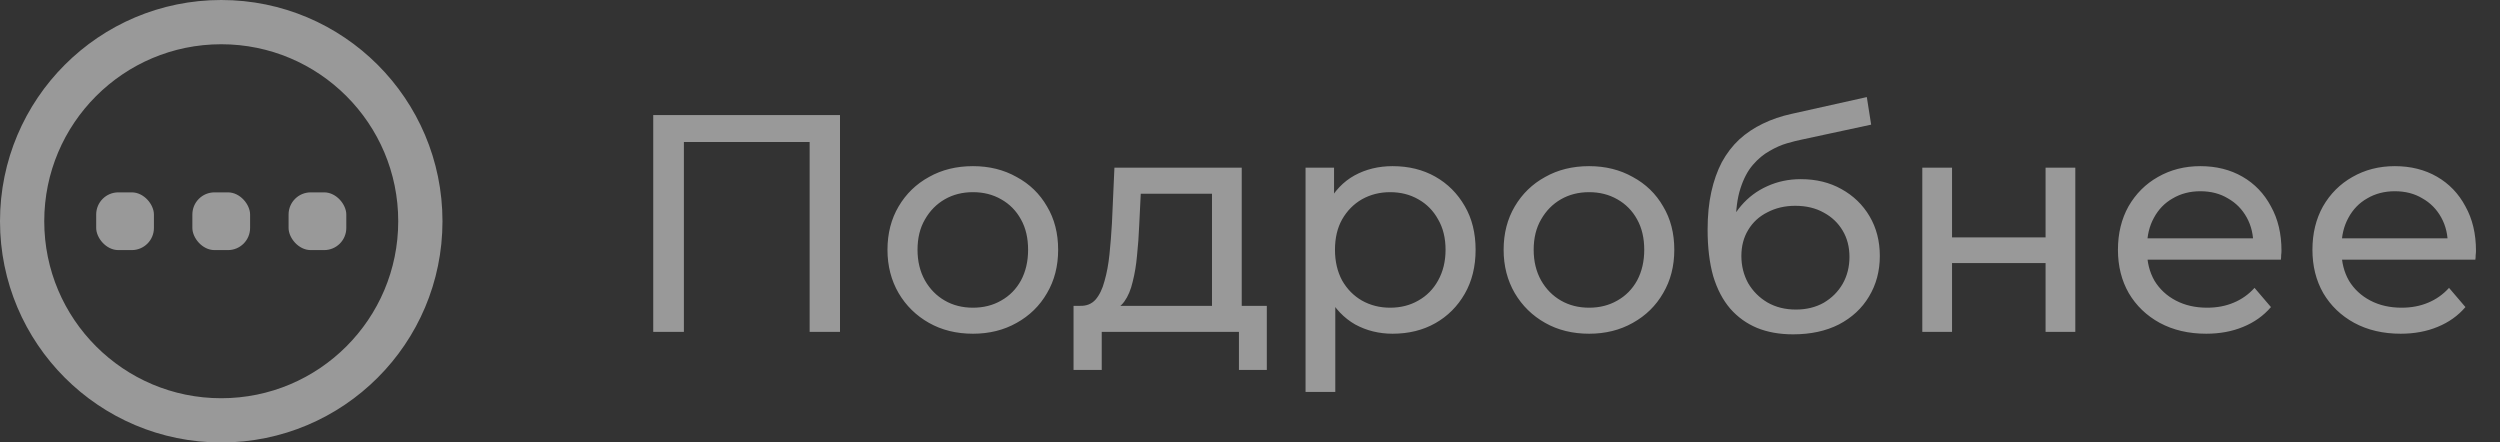
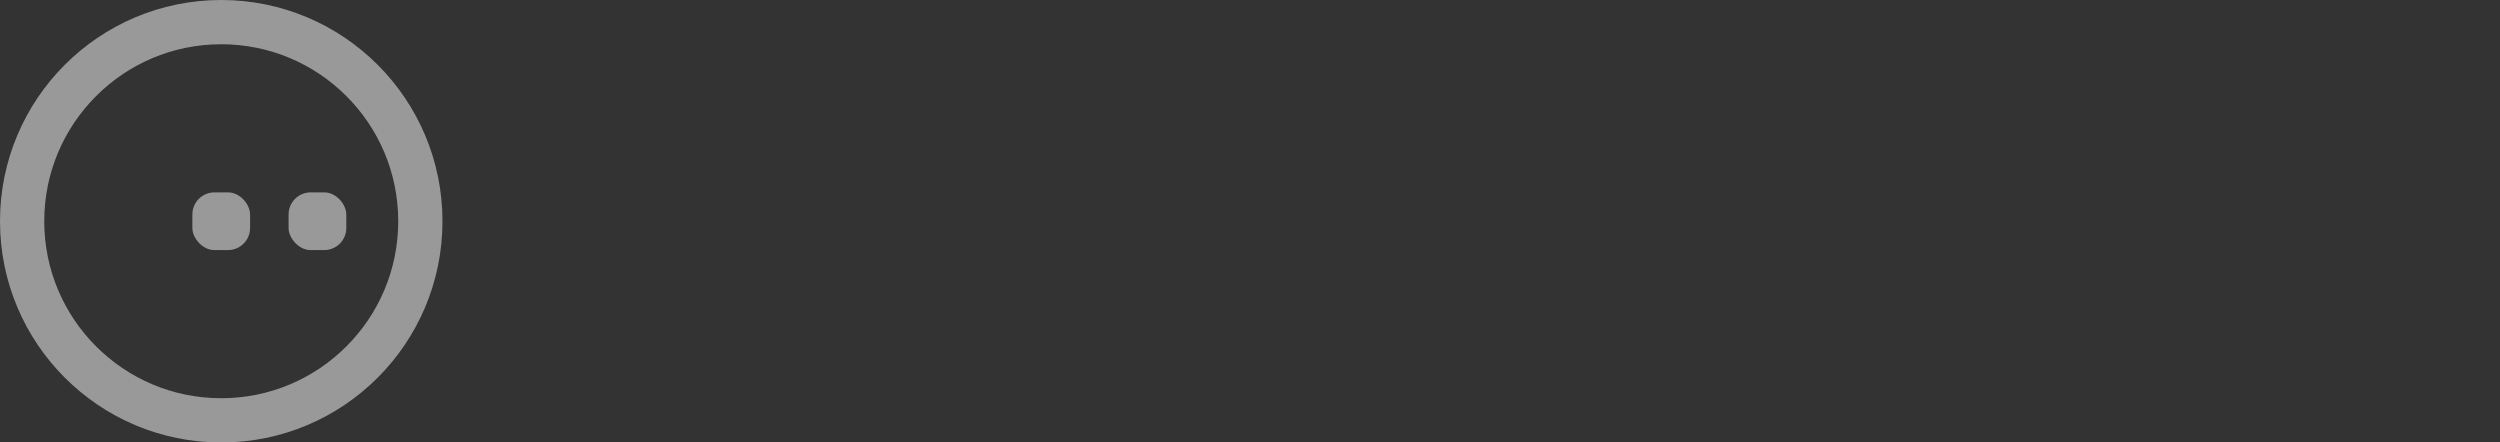
<svg xmlns="http://www.w3.org/2000/svg" width="113" height="20" viewBox="0 0 113 20" fill="none">
  <rect x="0" y="0" width="113" height="20" fill="#333333" stroke="none" />
  <g opacity="0.5">
    <circle cx="10" cy="10" r="9" stroke="white" stroke-width="2" />
-     <rect x="4.348" y="8.695" width="2.609" height="2.609" rx="1" fill="white" />
    <rect x="8.695" y="8.695" width="2.609" height="2.609" rx="1" fill="white" />
    <rect x="13.044" y="8.695" width="2.609" height="2.609" rx="1" fill="white" />
-     <path d="M29.526 15V5.2H37.968V15H36.596V6.054L36.932 6.418H30.562L30.912 6.054V15H29.526ZM43.978 15.084C43.231 15.084 42.569 14.921 41.99 14.594C41.411 14.267 40.954 13.819 40.618 13.25C40.282 12.671 40.114 12.018 40.114 11.29C40.114 10.553 40.282 9.899 40.618 9.33C40.954 8.761 41.411 8.317 41.99 8C42.569 7.673 43.231 7.51 43.978 7.51C44.715 7.51 45.373 7.673 45.952 8C46.54 8.317 46.997 8.761 47.324 9.33C47.66 9.89 47.828 10.543 47.828 11.29C47.828 12.027 47.66 12.681 47.324 13.25C46.997 13.819 46.54 14.267 45.952 14.594C45.373 14.921 44.715 15.084 43.978 15.084ZM43.978 13.908C44.454 13.908 44.879 13.801 45.252 13.586C45.635 13.371 45.933 13.068 46.148 12.676C46.363 12.275 46.47 11.813 46.47 11.29C46.47 10.758 46.363 10.301 46.148 9.918C45.933 9.526 45.635 9.223 45.252 9.008C44.879 8.793 44.454 8.686 43.978 8.686C43.502 8.686 43.077 8.793 42.704 9.008C42.331 9.223 42.032 9.526 41.808 9.918C41.584 10.301 41.472 10.758 41.472 11.29C41.472 11.813 41.584 12.275 41.808 12.676C42.032 13.068 42.331 13.371 42.704 13.586C43.077 13.801 43.502 13.908 43.978 13.908ZM54.782 14.37V8.756H51.562L51.492 10.184C51.473 10.651 51.441 11.103 51.394 11.542C51.357 11.971 51.291 12.368 51.198 12.732C51.114 13.096 50.988 13.395 50.82 13.628C50.652 13.861 50.428 14.006 50.148 14.062L48.818 13.824C49.107 13.833 49.341 13.74 49.518 13.544C49.695 13.339 49.831 13.059 49.924 12.704C50.027 12.349 50.101 11.948 50.148 11.5C50.195 11.043 50.232 10.571 50.26 10.086L50.372 7.58H56.126V14.37H54.782ZM48.524 16.722V13.824H57.26V16.722H56V15H49.798V16.722H48.524ZM62.945 15.084C62.329 15.084 61.764 14.944 61.251 14.664C60.747 14.375 60.341 13.95 60.033 13.39C59.734 12.83 59.585 12.13 59.585 11.29C59.585 10.45 59.73 9.75 60.019 9.19C60.318 8.63 60.719 8.21 61.223 7.93C61.736 7.65 62.31 7.51 62.945 7.51C63.673 7.51 64.317 7.669 64.877 7.986C65.437 8.303 65.88 8.747 66.207 9.316C66.534 9.876 66.697 10.534 66.697 11.29C66.697 12.046 66.534 12.709 66.207 13.278C65.88 13.847 65.437 14.291 64.877 14.608C64.317 14.925 63.673 15.084 62.945 15.084ZM59.011 17.716V7.58H60.299V9.582L60.215 11.304L60.355 13.026V17.716H59.011ZM62.833 13.908C63.309 13.908 63.734 13.801 64.107 13.586C64.49 13.371 64.788 13.068 65.003 12.676C65.227 12.275 65.339 11.813 65.339 11.29C65.339 10.758 65.227 10.301 65.003 9.918C64.788 9.526 64.49 9.223 64.107 9.008C63.734 8.793 63.309 8.686 62.833 8.686C62.366 8.686 61.942 8.793 61.559 9.008C61.186 9.223 60.887 9.526 60.663 9.918C60.448 10.301 60.341 10.758 60.341 11.29C60.341 11.813 60.448 12.275 60.663 12.676C60.887 13.068 61.186 13.371 61.559 13.586C61.942 13.801 62.366 13.908 62.833 13.908ZM71.828 15.084C71.081 15.084 70.418 14.921 69.84 14.594C69.261 14.267 68.804 13.819 68.468 13.25C68.132 12.671 67.964 12.018 67.964 11.29C67.964 10.553 68.132 9.899 68.468 9.33C68.804 8.761 69.261 8.317 69.84 8C70.418 7.673 71.081 7.51 71.828 7.51C72.565 7.51 73.223 7.673 73.802 8C74.39 8.317 74.847 8.761 75.174 9.33C75.51 9.89 75.678 10.543 75.678 11.29C75.678 12.027 75.51 12.681 75.174 13.25C74.847 13.819 74.39 14.267 73.802 14.594C73.223 14.921 72.565 15.084 71.828 15.084ZM71.828 13.908C72.304 13.908 72.728 13.801 73.102 13.586C73.484 13.371 73.783 13.068 73.998 12.676C74.212 12.275 74.32 11.813 74.32 11.29C74.32 10.758 74.212 10.301 73.998 9.918C73.783 9.526 73.484 9.223 73.102 9.008C72.728 8.793 72.304 8.686 71.828 8.686C71.352 8.686 70.927 8.793 70.554 9.008C70.18 9.223 69.882 9.526 69.658 9.918C69.434 10.301 69.322 10.758 69.322 11.29C69.322 11.813 69.434 12.275 69.658 12.676C69.882 13.068 70.18 13.371 70.554 13.586C70.927 13.801 71.352 13.908 71.828 13.908ZM81.048 15.112C80.432 15.112 79.886 15.014 79.41 14.818C78.944 14.622 78.542 14.333 78.206 13.95C77.87 13.558 77.614 13.068 77.436 12.48C77.268 11.883 77.184 11.183 77.184 10.38C77.184 9.745 77.24 9.176 77.352 8.672C77.464 8.168 77.623 7.72 77.828 7.328C78.043 6.936 78.304 6.595 78.612 6.306C78.93 6.017 79.284 5.779 79.676 5.592C80.078 5.396 80.516 5.247 80.992 5.144L84.38 4.388L84.576 5.634L81.454 6.306C81.268 6.343 81.044 6.399 80.782 6.474C80.521 6.549 80.255 6.665 79.984 6.824C79.714 6.973 79.462 7.183 79.228 7.454C78.995 7.725 78.808 8.079 78.668 8.518C78.528 8.947 78.458 9.479 78.458 10.114C78.458 10.291 78.463 10.427 78.472 10.52C78.482 10.613 78.491 10.707 78.5 10.8C78.519 10.893 78.533 11.033 78.542 11.22L77.982 10.646C78.132 10.133 78.37 9.685 78.696 9.302C79.023 8.919 79.415 8.625 79.872 8.42C80.339 8.205 80.848 8.098 81.398 8.098C82.089 8.098 82.7 8.247 83.232 8.546C83.774 8.845 84.198 9.255 84.506 9.778C84.814 10.301 84.968 10.898 84.968 11.57C84.968 12.251 84.805 12.863 84.478 13.404C84.161 13.936 83.708 14.356 83.12 14.664C82.532 14.963 81.842 15.112 81.048 15.112ZM81.174 13.992C81.65 13.992 82.07 13.889 82.434 13.684C82.798 13.469 83.083 13.185 83.288 12.83C83.494 12.466 83.596 12.06 83.596 11.612C83.596 11.164 83.494 10.767 83.288 10.422C83.083 10.077 82.798 9.806 82.434 9.61C82.07 9.405 81.641 9.302 81.146 9.302C80.68 9.302 80.26 9.4 79.886 9.596C79.513 9.783 79.224 10.049 79.018 10.394C78.813 10.73 78.71 11.122 78.71 11.57C78.71 12.018 78.813 12.429 79.018 12.802C79.233 13.166 79.522 13.455 79.886 13.67C80.26 13.885 80.689 13.992 81.174 13.992ZM86.888 15V7.58H88.232V10.73H92.46V7.58H93.804V15H92.46V11.892H88.232V15H86.888ZM99.721 15.084C98.928 15.084 98.228 14.921 97.621 14.594C97.024 14.267 96.557 13.819 96.221 13.25C95.895 12.681 95.731 12.027 95.731 11.29C95.731 10.553 95.89 9.899 96.207 9.33C96.534 8.761 96.977 8.317 97.537 8C98.107 7.673 98.746 7.51 99.455 7.51C100.174 7.51 100.809 7.669 101.359 7.986C101.91 8.303 102.339 8.751 102.647 9.33C102.965 9.899 103.123 10.567 103.123 11.332C103.123 11.388 103.119 11.453 103.109 11.528C103.109 11.603 103.105 11.673 103.095 11.738H96.781V10.772H102.395L101.849 11.108C101.859 10.632 101.761 10.207 101.555 9.834C101.35 9.461 101.065 9.171 100.701 8.966C100.347 8.751 99.931 8.644 99.455 8.644C98.989 8.644 98.573 8.751 98.209 8.966C97.845 9.171 97.561 9.465 97.355 9.848C97.15 10.221 97.047 10.651 97.047 11.136V11.36C97.047 11.855 97.159 12.298 97.383 12.69C97.617 13.073 97.939 13.371 98.349 13.586C98.76 13.801 99.231 13.908 99.763 13.908C100.202 13.908 100.599 13.833 100.953 13.684C101.317 13.535 101.635 13.311 101.905 13.012L102.647 13.88C102.311 14.272 101.891 14.571 101.387 14.776C100.893 14.981 100.337 15.084 99.721 15.084ZM108.512 15.084C107.719 15.084 107.019 14.921 106.412 14.594C105.815 14.267 105.348 13.819 105.012 13.25C104.686 12.681 104.522 12.027 104.522 11.29C104.522 10.553 104.681 9.899 104.998 9.33C105.325 8.761 105.768 8.317 106.328 8C106.898 7.673 107.537 7.51 108.246 7.51C108.965 7.51 109.6 7.669 110.15 7.986C110.701 8.303 111.13 8.751 111.438 9.33C111.756 9.899 111.914 10.567 111.914 11.332C111.914 11.388 111.91 11.453 111.9 11.528C111.9 11.603 111.896 11.673 111.886 11.738H105.572V10.772H111.186L110.64 11.108C110.65 10.632 110.552 10.207 110.346 9.834C110.141 9.461 109.856 9.171 109.492 8.966C109.138 8.751 108.722 8.644 108.246 8.644C107.78 8.644 107.364 8.751 107 8.966C106.636 9.171 106.352 9.465 106.146 9.848C105.941 10.221 105.838 10.651 105.838 11.136V11.36C105.838 11.855 105.95 12.298 106.174 12.69C106.408 13.073 106.73 13.371 107.14 13.586C107.551 13.801 108.022 13.908 108.554 13.908C108.993 13.908 109.39 13.833 109.744 13.684C110.108 13.535 110.426 13.311 110.696 13.012L111.438 13.88C111.102 14.272 110.682 14.571 110.178 14.776C109.684 14.981 109.128 15.084 108.512 15.084Z" fill="white" />
  </g>
</svg>